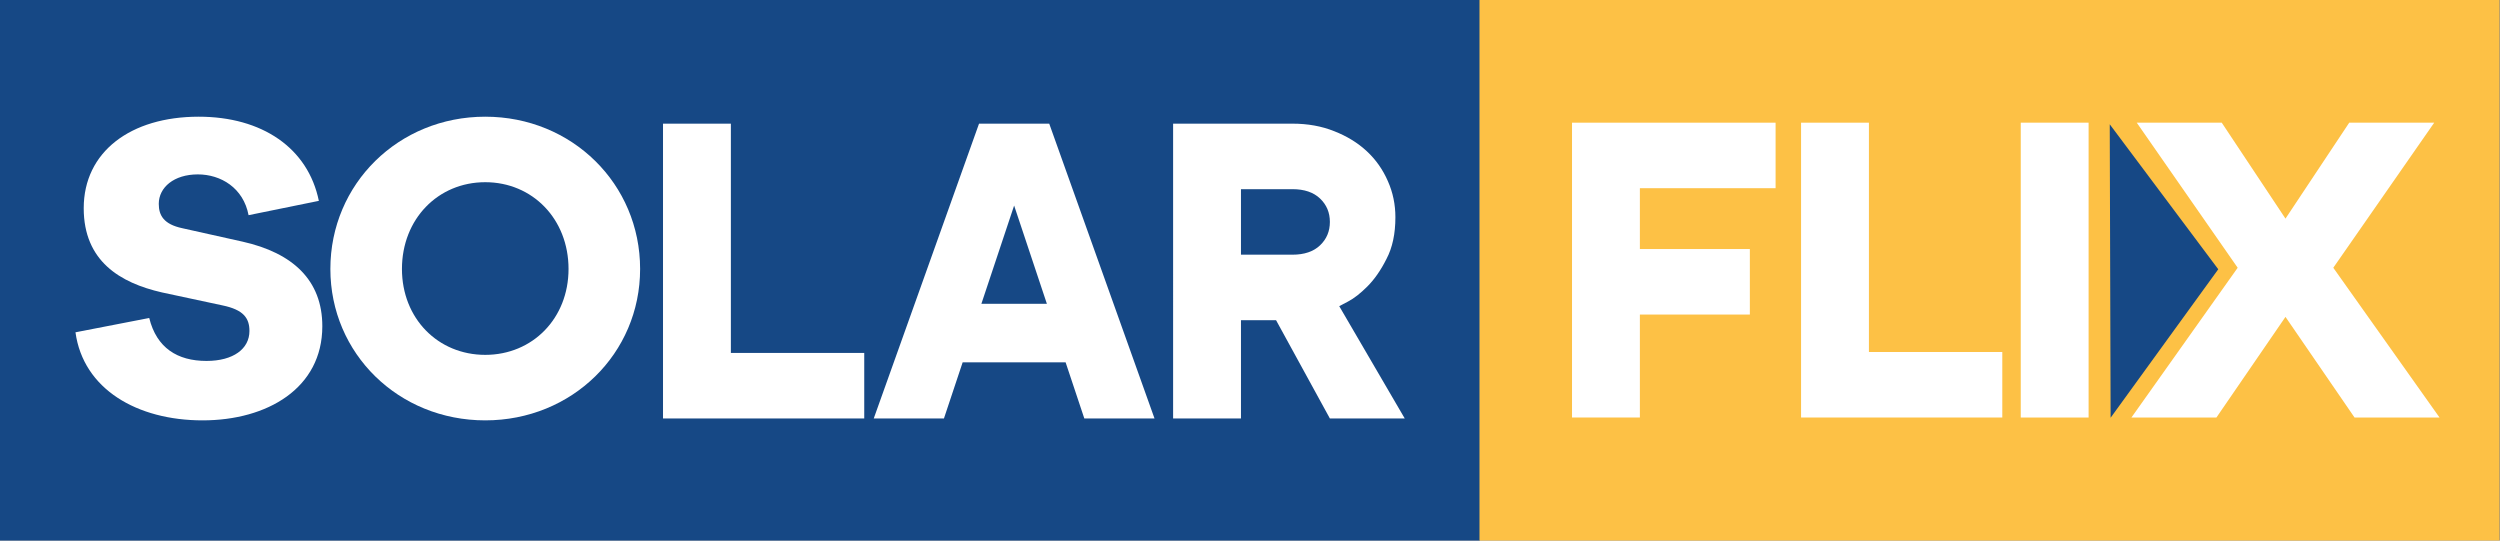
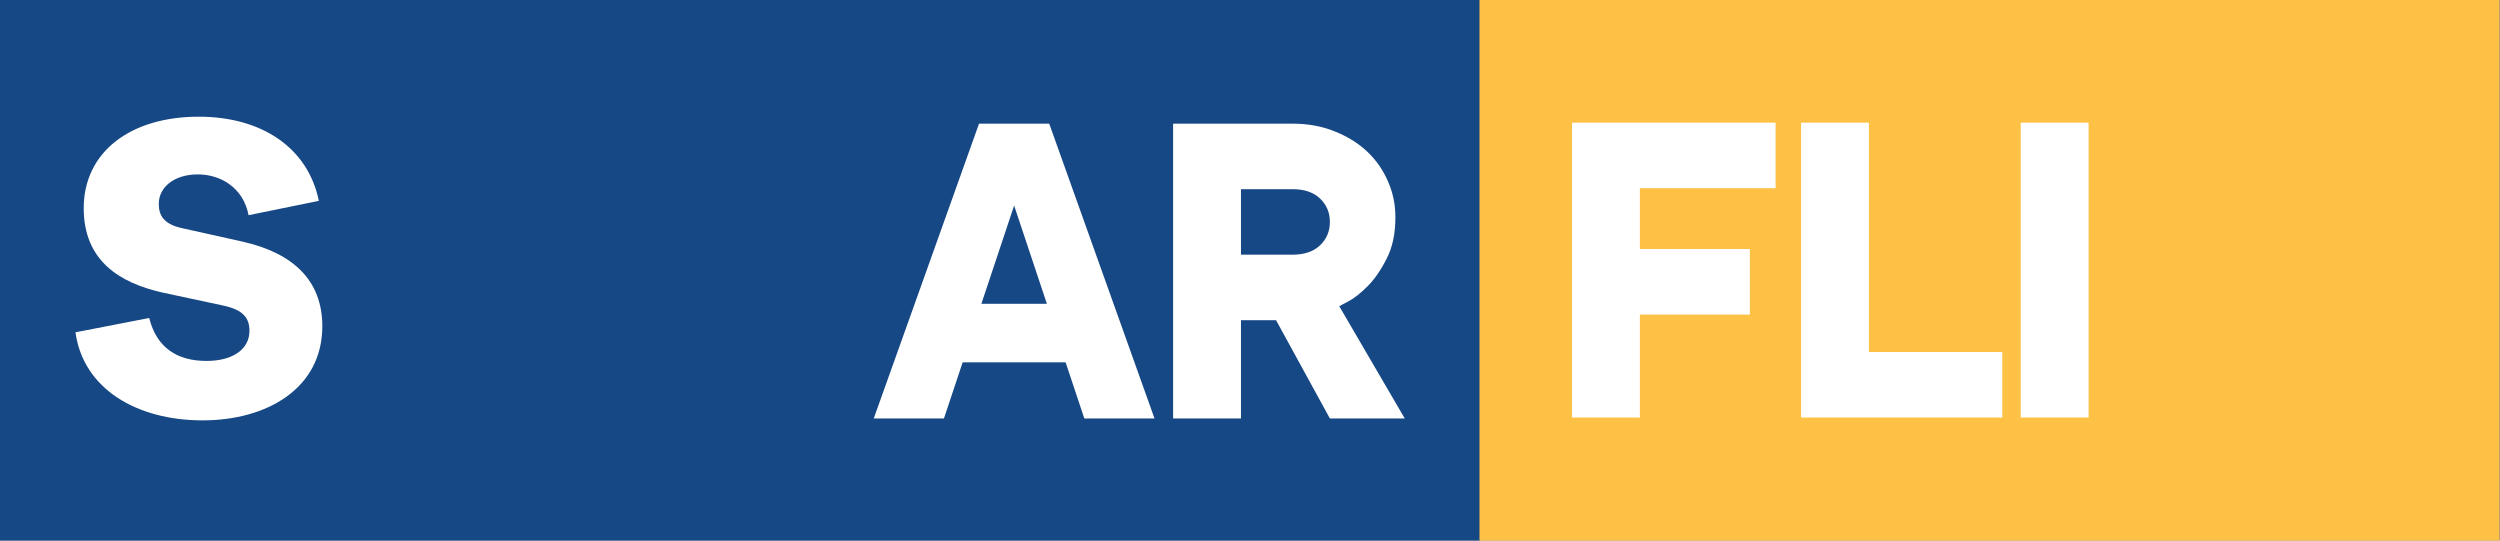
<svg xmlns="http://www.w3.org/2000/svg" xmlns:ns1="http://www.inkscape.org/namespaces/inkscape" xmlns:ns2="http://sodipodi.sourceforge.net/DTD/sodipodi-0.dtd" width="925mm" height="200mm" viewBox="0 0 925 200" version="1.1" id="svg5" ns1:version="1.2 (dc2aedaf03, 2022-05-15)" ns2:docname="SolarFlix_(2022)_logo.svg">
  <rect x="0" y="0" width="925" height="200" fill="#808080" stroke="none" />
  <ns2:namedview id="namedview7" pagecolor="#ffffff" bordercolor="#000000" borderopacity="0.25" ns1:showpageshadow="2" ns1:pageopacity="0.0" ns1:pagecheckerboard="0" ns1:deskcolor="#d1d1d1" ns1:document-units="mm" showgrid="false" ns1:zoom="0.14866305" ns1:cx="2236.6015" ns1:cy="-874.46074" ns1:window-width="1440" ns1:window-height="837" ns1:window-x="-8" ns1:window-y="-8" ns1:window-maximized="1" ns1:current-layer="layer1" />
  <defs id="defs2" />
  <g ns1:label="Layer 1" ns1:groupmode="layer" id="layer1">
    <rect style="fill:#164885;fill-opacity:1;stroke-width:0.335" id="rect174" width="547.779" height="200.097" x="-0.216" y="-0.076" ry="0" />
    <rect style="fill:#fdc145;fill-opacity:1;stroke-width:0.27" id="rect2441" width="377.394" height="200.097" x="547.421" y="-2.262956e-07" ry="0" />
-     <path ns2:type="star" style="fill:#164885;fill-opacity:1;stroke-width:0.257" id="path2757" ns1:flatsided="true" ns2:sides="3" ns2:cx="764.40338" ns2:cy="75.63945" ns2:r1="45.033344" ns2:r2="22.516672" ns2:arg1="2.0874915" ns2:arg2="3.134689" ns1:rounded="0" ns1:randomized="0" d="M 742.156,114.794 741.618,36.796 809.436,75.329 Z" ns1:transform-center-x="-6.5883914" ns1:transform-center-y="0.21643851" transform="matrix(0.592,0,0,1.392,341.569,-5.229)" />
    <g aria-label="SO" id="text1636" style="font-size:160.514px;letter-spacing:-7.938px;word-spacing:0px;fill:#ffffff;stroke-width:0.649">
      <path d="m 73.512,43.177 c -25.201,0 -42.536,13.002 -42.536,33.868 0,19.583 13.483,27.608 28.893,31.14 l 22.472,4.815 c 7.705,1.605 9.952,4.655 9.952,9.47 0,6.581 -5.939,11.075 -15.891,11.075 -10.754,0 -18.459,-4.815 -21.188,-15.891 l -27.287,5.297 c 2.889,21.027 22.793,32.584 47.031,32.584 23.917,0 44.302,-11.878 44.302,-34.832 0,-17.014 -10.915,-27.127 -29.535,-31.3 L 67.412,84.429 c -6.742,-1.445 -8.668,-4.655 -8.668,-8.989 0,-6.1 5.618,-10.915 14.446,-10.915 8.507,0 16.854,4.976 18.78,15.088 L 117.974,74.317 C 113.961,54.734 96.947,43.177 73.512,43.177 Z" style="font-weight:bold;font-family:'Galano Grotesque';-inkscape-font-specification:'Galano Grotesque Bold'" id="path2547" />
-       <path d="m 179.539,43.177 c -32.103,0 -57.303,24.88 -57.303,56.34 0,31.3 25.201,56.019 57.303,56.019 32.103,0 57.303,-24.719 57.303,-56.019 0,-31.461 -25.201,-56.34 -57.303,-56.34 z m 0,88.122 c -17.496,0 -30.819,-13.483 -30.819,-31.782 0,-18.459 13.323,-32.103 30.819,-32.103 17.496,0 30.819,13.644 30.819,32.103 0,18.299 -13.323,31.782 -30.819,31.782 z" style="font-weight:bold;font-family:'Galano Grotesque';-inkscape-font-specification:'Galano Grotesque Bold'" id="path2549" />
    </g>
    <g aria-label="LAR" id="text7276" style="font-weight:bold;font-size:173.151px;font-family:'Galano Grotesque';-inkscape-font-specification:'Galano Grotesque Bold';letter-spacing:2.646px;fill:#ffffff;stroke-width:0.265">
-       <path d="m 245.316,45.753 h 25.107 v 84.844 h 49.348 v 24.241 h -74.455 z" style="font-family:'TT Commons';-inkscape-font-specification:'TT Commons Bold'" id="path2540" />
      <path d="M 387.349,112.416 375.228,76.055 363.108,112.416 Z m -31.167,21.644 -6.926,20.778 H 323.283 L 362.242,45.753 h 25.973 l 38.959,109.085 h -25.973 l -6.926,-20.778 z" style="letter-spacing:-2.646px" id="path2542" />
      <path d="m 478.204,45.753 q 8.484,0 15.41,2.77 7.099,2.77 12.121,7.445 5.021,4.675 7.792,11.082 2.77,6.233 2.77,13.333 0,9.177 -3.29,15.41 -3.117,6.233 -7.099,10.216 -3.809,3.809 -7.099,5.541 -3.29,1.732 -3.29,1.732 l 24.241,41.556 H 492.057 L 472.144,118.477 h -12.986 v 36.362 h -25.107 V 45.753 Z m 0,48.482 q 6.58,0 10.216,-3.463 3.636,-3.463 3.636,-8.658 0,-5.195 -3.636,-8.658 -3.636,-3.463 -10.216,-3.463 h -19.047 v 24.241 z" style="letter-spacing:-2.646px" id="path2544" />
    </g>
    <g aria-label="FLIX" id="text8741" style="font-weight:bold;font-size:173.151px;font-family:'Galano Grotesque';-inkscape-font-specification:'Galano Grotesque Bold';letter-spacing:0px;fill:#ffffff;stroke-width:0.265">
      <path d="m 581.647,45.393 h 75.321 v 24.241 h -50.214 v 22.51 h 40.69 v 24.241 h -40.69 v 38.093 h -25.107 z" style="letter-spacing:-5.292px" id="path2552" />
      <path d="m 666.394,45.393 h 25.107 v 84.844 h 49.348 v 24.241 H 666.394 Z" style="letter-spacing:-5.292px" id="path2554" />
-       <path d="m 772.785,154.478 h -25.107 V 45.393 h 25.107 z" style="letter-spacing:-3.44px" id="path2556" />
-       <path d="m 822.044,45.393 23.584,35.496 23.584,-35.496 h 31.446 l -37.342,53.677 39.307,55.408 h -31.446 l -25.55,-37.227 -25.55,37.227 H 788.633 L 827.94,99.069 790.598,45.393 Z" style="font-family:'TT Commons';-inkscape-font-specification:'TT Commons Bold';stroke-width:0.265" id="path2558" />
+       <path d="m 772.785,154.478 h -25.107 V 45.393 h 25.107 " style="letter-spacing:-3.44px" id="path2556" />
    </g>
  </g>
</svg>